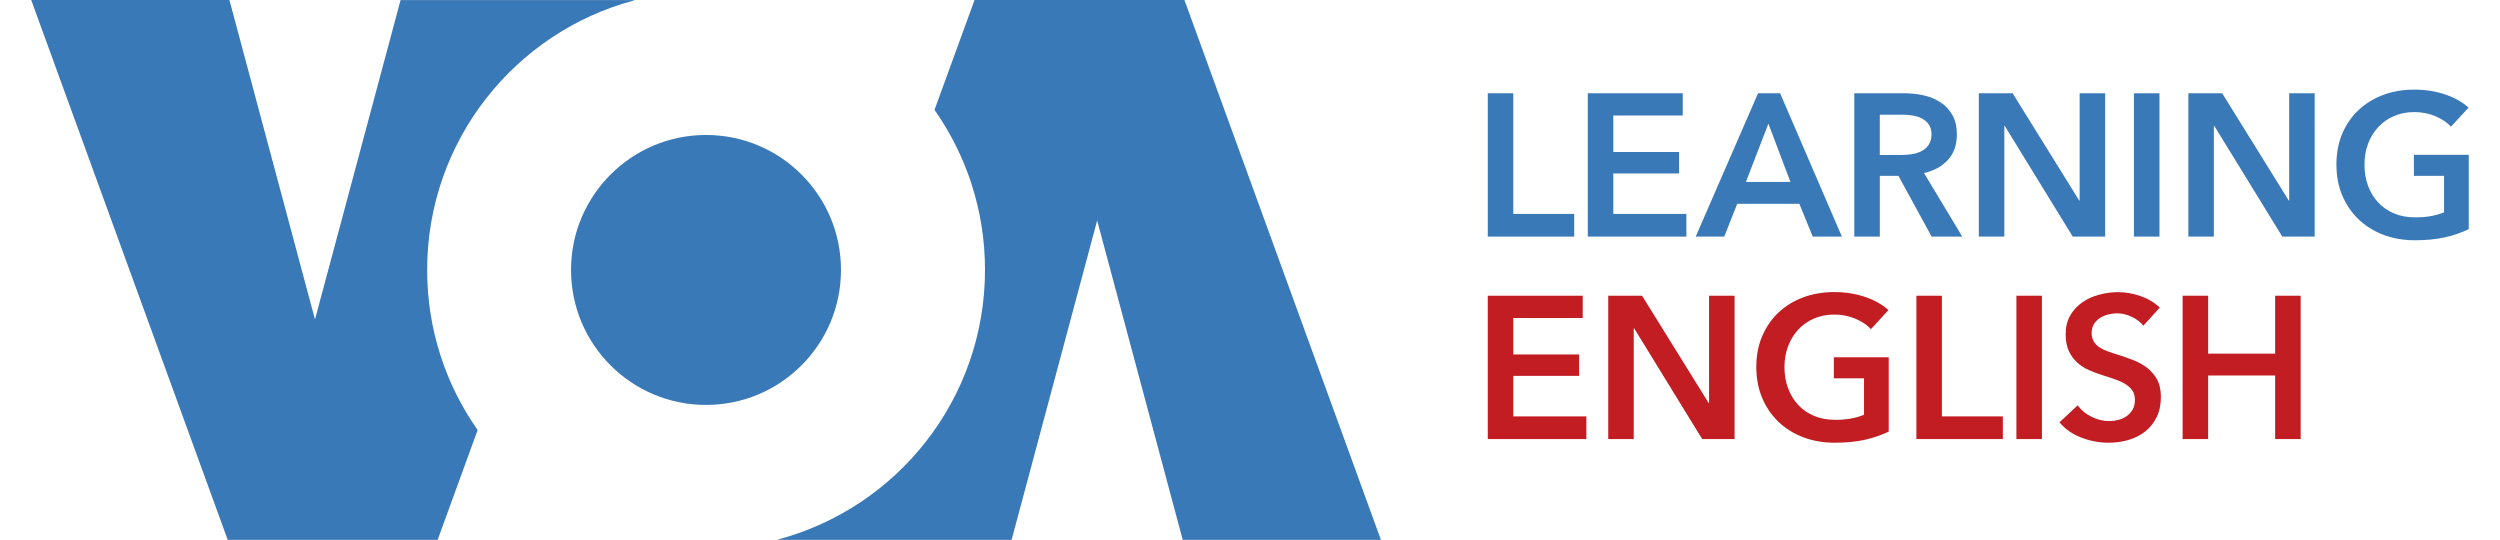
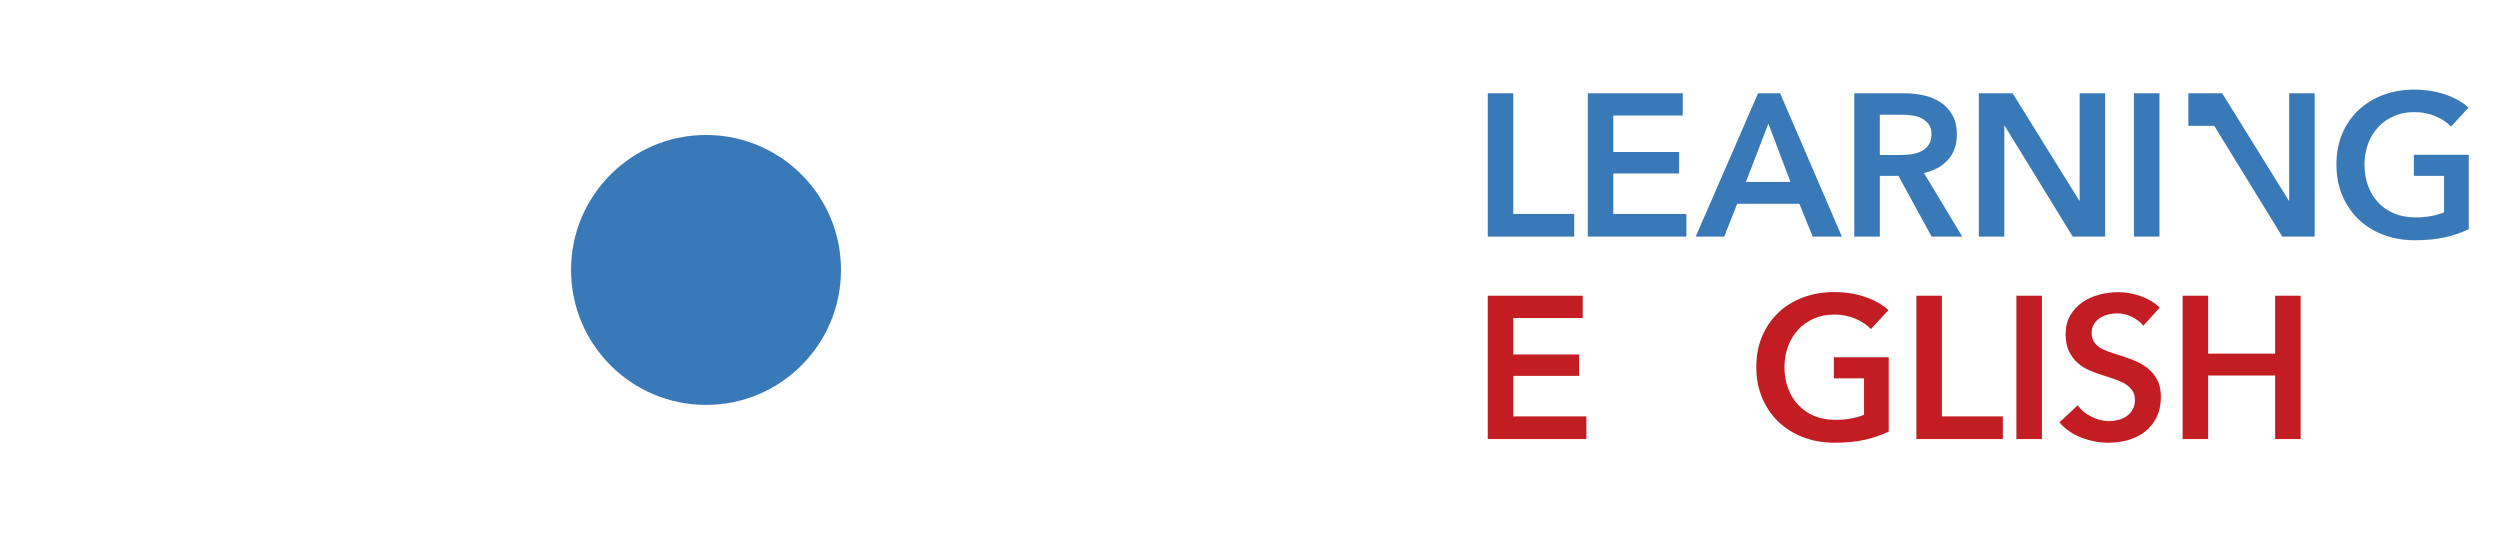
<svg xmlns="http://www.w3.org/2000/svg" xmlns:xlink="http://www.w3.org/1999/xlink" version="1.1" x="0px" y="0px" viewBox="0 0 259.31 56" style="enable-background:new 0 0 259.31 56;" xml:space="preserve">
  <style type="text/css">
	.st0{fill:#3A79B7;}
	.st1{fill:#C11D22;}
	.st2{fill:#5C666F;}
	.st3{fill:#EA6903;}
	.st4{fill:#E76A24;}
	.st5{display:none;}
	.st6{display:inline;}
	.st7{fill:#FFFFFF;}
	.st8{fill:#E56A24;}
	.st9{display:none;fill:#5C666F;}
	.st10{display:inline;fill:#5C666F;}
	.st11{fill:#256A78;}
	.st12{fill:#D12430;}
	.st13{display:inline;fill:#2D1996;}
	.st14{fill:#2D1996;}
	.st15{fill:#E86B24;}
	.st16{opacity:0.7;}
	.st17{fill-rule:evenodd;clip-rule:evenodd;fill:#EA6903;}
	.st18{display:none;fill:#E50E1F;}
	.st19{fill:#020202;}
	.st20{fill:#EE7204;}
	.st21{fill:#080808;}
	.st22{fill:#0A0A0A;}
	.st23{fill:#0B0B0B;}
	.st24{fill:#EF770C;}
	.st25{fill:#0F0F0F;}
	.st26{fill:#0C0C0C;}
	.st27{fill:#060606;}
	.st28{fill:#EF7B14;}
	.st29{fill:#B7B7B7;}
	.st30{fill:#768492;}
	.st31{fill:#FFFFFF;stroke:#FFFFFF;stroke-width:0.25;stroke-miterlimit:10;}
	.st32{fill:#3B79B7;}
	.st33{fill:#363535;}
	.st34{fill:#BED970;}
	.st35{fill:#E1368E;}
	.st36{fill:#E9E751;}
	.st37{fill:#8E499B;}
</style>
  <symbol id="New_Symbol_6" viewBox="-180.6 -40 361.2 80">
    <g>
      <g>
        <path class="st0" d="M35.23,26.18h3.78V8.3h9.03V4.94H35.23V26.18z" />
        <path class="st0" d="M50.05,26.18h14.07v-3.3H53.83v-5.4h9.75V14.3h-9.75v-6h10.83V4.94H50.05V26.18z" />
        <path class="st0" d="M75.28,26.18h3.27L87.7,4.94h-4.32L81.4,9.8h-9.21l-1.92-4.86h-4.23L75.28,26.18z M80.08,13.04l-3.27,8.64     l-3.33-8.64H80.08z" />
        <path class="st0" d="M89.54,26.18h7.38c1,0,1.97-0.1,2.91-0.31c0.94-0.21,1.77-0.56,2.5-1.04c0.73-0.48,1.31-1.11,1.75-1.89     c0.44-0.78,0.66-1.73,0.66-2.85c0-1.54-0.43-2.8-1.31-3.76c-0.87-0.97-2.06-1.63-3.56-1.97l5.67-9.42H101l-4.92,9h-2.76v-9h-3.78     V26.18z M96.41,17.03c0.54,0,1.08,0.04,1.62,0.12c0.54,0.08,1.02,0.23,1.46,0.45c0.43,0.22,0.78,0.53,1.07,0.94     c0.28,0.41,0.42,0.93,0.42,1.57c0,0.58-0.13,1.05-0.39,1.43c-0.26,0.37-0.59,0.66-0.99,0.88c-0.4,0.22-0.85,0.37-1.36,0.45     C97.71,22.96,97.22,23,96.74,23h-3.42v-5.97H96.41z" />
        <path class="st0" d="M107.99,26.18H113l9.87-15.9h0.06v15.9h3.78V4.94h-4.8l-10.08,16.41h-0.06V4.94h-3.78V26.18z" />
        <path class="st0" d="M130.98,26.18h3.78V4.94h-3.78V26.18z" />
-         <path class="st0" d="M139.04,26.18h5.01l9.87-15.9h0.06v15.9h3.78V4.94h-4.8l-10.08,16.41h-0.06V4.94h-3.78V26.18z" />
+         <path class="st0" d="M139.04,26.18h5.01l9.87-15.9h0.06v15.9h3.78V4.94h-4.8l-10.08,16.41h-0.06h-3.78V26.18z" />
        <path class="st0" d="M180.6,6.05c-1.08-0.52-2.26-0.93-3.56-1.22c-1.29-0.29-2.78-0.43-4.45-0.43c-1.72,0-3.29,0.28-4.71,0.83     c-1.42,0.55-2.64,1.32-3.66,2.31c-1.02,0.99-1.82,2.17-2.39,3.54c-0.57,1.37-0.85,2.88-0.85,4.54c0,1.7,0.29,3.23,0.88,4.61     c0.59,1.37,1.4,2.53,2.43,3.49c1.03,0.96,2.25,1.7,3.64,2.22c1.4,0.52,2.92,0.78,4.56,0.78c1.7,0,3.25-0.25,4.67-0.74     c1.41-0.49,2.54-1.14,3.4-1.93l-2.61-2.82c-0.54,0.6-1.29,1.11-2.26,1.53c-0.97,0.42-2.03,0.63-3.17,0.63     c-1.12,0-2.14-0.2-3.04-0.6c-0.91-0.4-1.69-0.95-2.33-1.65c-0.64-0.7-1.14-1.52-1.49-2.46c-0.35-0.94-0.52-1.96-0.52-3.06     c0-1.14,0.17-2.19,0.52-3.14c0.35-0.95,0.85-1.78,1.5-2.47c0.65-0.7,1.44-1.25,2.37-1.64c0.93-0.39,1.98-0.58,3.17-0.58     c1.62,0,3.03,0.25,4.23,0.75v5.4h-4.47v3.12h8.13V6.05z" />
        <path class="st1" d="M35.23-3.82H49.3v-3.3H39.01v-5.4h9.75v-3.18h-9.75v-6h10.83v-3.36H35.23V-3.82z" />
-         <path class="st1" d="M53.08-3.82h5.01l9.87-15.9h0.06v15.9h3.78v-21.24H67L56.92-8.65h-0.06v-16.41h-3.78V-3.82z" />
        <path class="st1" d="M94.64-23.95c-1.08-0.52-2.26-0.93-3.55-1.22c-1.29-0.29-2.78-0.43-4.46-0.43c-1.72,0-3.29,0.28-4.71,0.83     c-1.42,0.55-2.64,1.32-3.66,2.31c-1.02,0.99-1.82,2.17-2.39,3.54c-0.57,1.37-0.85,2.88-0.85,4.54c0,1.7,0.29,3.23,0.89,4.61     c0.59,1.37,1.4,2.53,2.43,3.49c1.03,0.96,2.24,1.7,3.64,2.22c1.4,0.52,2.92,0.78,4.56,0.78c1.7,0,3.25-0.25,4.66-0.74     c1.41-0.49,2.54-1.14,3.4-1.93L92-8.77c-0.54,0.6-1.29,1.11-2.26,1.53c-0.97,0.42-2.02,0.63-3.16,0.63c-1.12,0-2.14-0.2-3.04-0.6     c-0.91-0.4-1.69-0.95-2.33-1.65c-0.64-0.7-1.14-1.52-1.49-2.46c-0.35-0.94-0.53-1.96-0.53-3.06c0-1.14,0.18-2.19,0.53-3.14     c0.35-0.95,0.85-1.78,1.5-2.47c0.65-0.7,1.44-1.25,2.37-1.64c0.93-0.39,1.98-0.58,3.16-0.58c1.62,0,3.03,0.25,4.23,0.75v5.4     h-4.47v3.12h8.13V-23.95z" />
        <path class="st1" d="M98.74-3.82h3.78V-21.7h9.03v-3.36H98.74V-3.82z" />
        <path class="st1" d="M113.56-3.82h3.78v-21.24h-3.78V-3.82z" />
        <path class="st1" d="M132.37-8.26c-0.4,0.52-0.97,0.95-1.69,1.31c-0.73,0.35-1.47,0.52-2.21,0.52c-0.44,0-0.88-0.06-1.32-0.17     c-0.44-0.11-0.84-0.28-1.2-0.51c-0.36-0.23-0.66-0.53-0.89-0.9c-0.23-0.37-0.35-0.82-0.35-1.33c0-0.48,0.1-0.89,0.3-1.23     c0.2-0.34,0.47-0.63,0.82-0.87c0.35-0.24,0.78-0.45,1.28-0.63c0.5-0.18,1.05-0.36,1.65-0.54c0.68-0.22,1.38-0.47,2.12-0.75     c0.73-0.28,1.4-0.65,2.01-1.11c0.61-0.46,1.11-1.04,1.5-1.74c0.39-0.7,0.58-1.57,0.58-2.61c0-1.14-0.21-2.14-0.63-2.99     c-0.42-0.85-0.98-1.56-1.68-2.11c-0.7-0.56-1.52-0.98-2.46-1.26c-0.94-0.28-1.93-0.42-2.97-0.42c-1.38,0-2.73,0.25-4.05,0.76     c-1.32,0.51-2.4,1.26-3.24,2.26l2.7,2.52c0.52-0.72,1.21-1.29,2.08-1.71c0.87-0.42,1.73-0.63,2.57-0.63     c0.44,0,0.89,0.06,1.35,0.17c0.46,0.11,0.87,0.29,1.24,0.56c0.37,0.26,0.67,0.58,0.9,0.97c0.23,0.39,0.34,0.87,0.34,1.46     c0,0.56-0.13,1.02-0.39,1.39s-0.61,0.69-1.05,0.96c-0.44,0.27-0.96,0.5-1.56,0.7c-0.6,0.2-1.23,0.41-1.89,0.63     c-0.64,0.2-1.28,0.44-1.92,0.72c-0.64,0.28-1.21,0.65-1.72,1.11c-0.51,0.46-0.93,1.02-1.25,1.7c-0.32,0.67-0.48,1.5-0.48,2.5     c0,1.08,0.22,2.01,0.68,2.79c0.45,0.78,1.04,1.42,1.77,1.93c0.73,0.51,1.56,0.89,2.49,1.14c0.93,0.25,1.88,0.38,2.84,0.38     c1.08,0,2.17-0.19,3.28-0.57c1.11-0.38,2.07-0.95,2.89-1.71L132.37-8.26z" />
        <path class="st1" d="M138.19-3.82h3.78v-8.58h9.93v8.58h3.78v-21.24h-3.78v9.42h-9.93v-9.42h-3.78V-3.82z" />
      </g>
      <g id="VOA_7_">
-         <path id="V_44_" class="st0" d="M-121.93-0.01c0,19.14,13,35.23,30.64,39.94l0.02,0.06h-34.6l-12.68-47.33L-151.23,40h-29.37     l29.12-80h31.1l5.93,16.28C-119.17-17-121.93-8.83-121.93-0.01z" />
        <path id="O_44_" class="st0" d="M-80.61,20c-11.04,0-20-8.96-20-20c0-11.05,8.96-20,20-20c11.05,0,20,8.95,20,20     C-60.6,11.04-69.56,20-80.61,20z" />
-         <path id="A_44_" class="st0" d="M-39.27,0.01c0-19.14-13-35.23-30.64-39.94L-69.93-40h34.6l12.68,47.33L-9.97-40H19.4L-9.72,40     h-31.1l-5.93-16.28C-42.03,17-39.27,8.83-39.27,0.01z" />
      </g>
    </g>
  </symbol>
  <g id="afghan_x5F_da">
</g>
  <g id="afghan_x5F_eng">
</g>
  <g id="afghan_x5F_pa">
</g>
  <g id="armenian">
</g>
  <g id="armenian_x5F_ru">
</g>
  <g id="azeri">
</g>
  <g id="azeri_x5F_ru">
</g>
  <g id="balkan">
</g>
  <g id="belarussian">
</g>
  <g id="bulgarian">
</g>
  <g id="crimea_x5F_ru">
</g>
  <g id="crimea_x5F_ta">
</g>
  <g id="crimea_x5F_ua">
</g>
  <g id="donbass_x5F_ru_-_not_full">
</g>
  <g id="donbass_x5F_ua_-_not_full">
</g>
  <g id="English">
</g>
  <g id="georgian">
</g>
  <g id="georgian_x5F_ru">
</g>
  <g id="kazakh">
</g>
  <g id="kazakh_x5F_ru">
</g>
  <g id="kosovo">
</g>
  <g id="kyrgyz">
</g>
  <g id="kyrgyz_x5F_ru">
</g>
  <g id="macedonia">
</g>
  <g id="moldova">
    <g id="Layer_60">
	</g>
    <g id="Layer_61">
	</g>
    <g id="Layer_62">
	</g>
  </g>
  <g id="north_x5F_caucasus_x5F_av_-_not_full">
</g>
  <g id="north_x5F_caucasus_x5F_ch">
</g>
  <g id="north_x5F_caucasus_x5F_ru">
</g>
  <g id="pakistan">
</g>
  <g id="perssian">
</g>
  <g id="perssian_x5F_eng">
</g>
  <g id="romanian">
    <g id="Layer_57">
	</g>
    <g id="Layer_59">
	</g>
    <g id="Layer_58">
	</g>
  </g>
  <g id="russia">
</g>
  <g id="Siberia">
</g>
  <g id="tajik">
</g>
  <g id="tajik_x5F_ru">
</g>
  <g id="tatar_x5F_bashkir">
</g>
  <g id="tatar_x5F_bashkir_x5F_ru">
</g>
  <g id="turkmen">
</g>
  <g id="turkmen_x5F_ru">
</g>
  <g id="ukrainian">
</g>
  <g id="uzbek">
</g>
  <g id="uzbek_x5F_ru">
</g>
  <g id="Sizdan_Telegram_just_video">
</g>
  <g id="Severreal">
</g>
  <g id="hungarian">
</g>
  <g id="theHUB">
</g>
  <g id="Faktograf">
</g>
  <g id="logos_-_RU">
</g>
  <g id="Mobile">
    <g id="Change_5_">
	</g>
  </g>
  <g id="Desktop">
</g>
  <g id="showcase">
</g>
  <g id="logos_-_EN">
</g>
  <g id="labels">
</g>
  <g id="Layer_1">
    <use xlink:href="#New_Symbol_6" width="361.2" height="80" id="XMLID_31_" x="-180.6" y="-40" transform="matrix(0.7 0 0 -0.7 129.657 28)" style="overflow:visible;" />
  </g>
  <g id="Screen">
</g>
  <g id="Isolation_Mode">
</g>
  <g id="dandalin_voa_logo">
</g>
</svg>